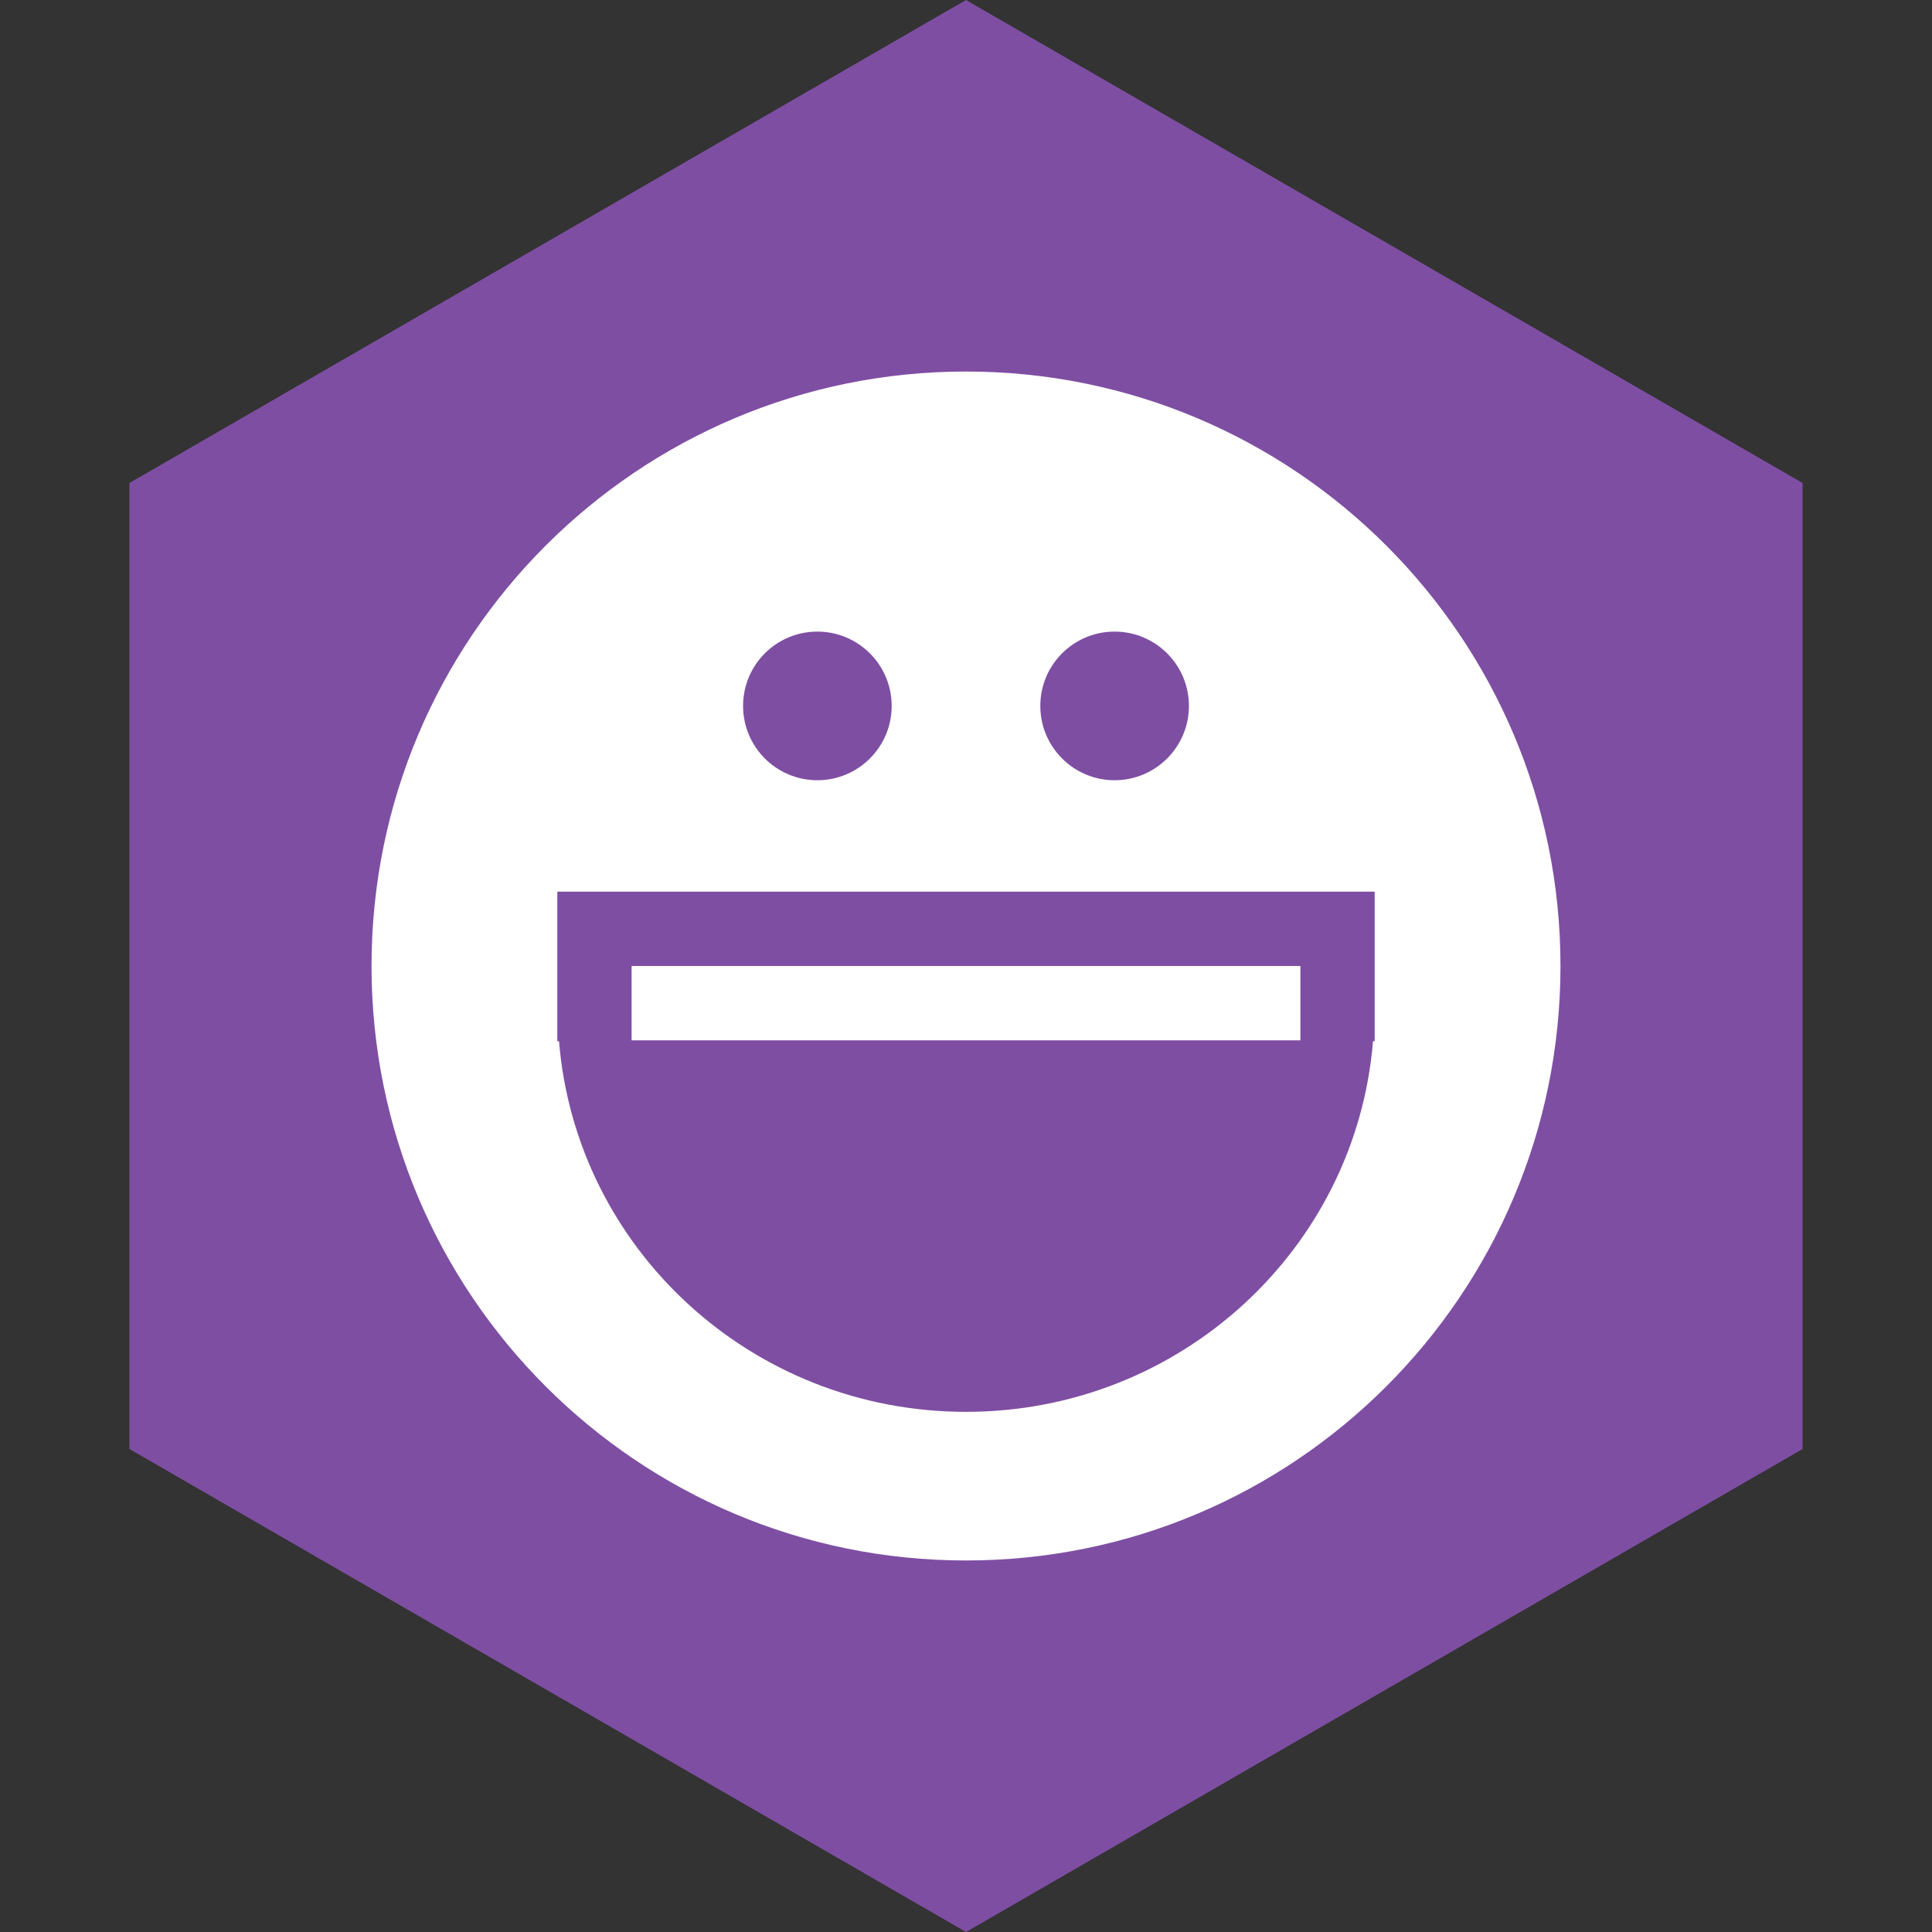
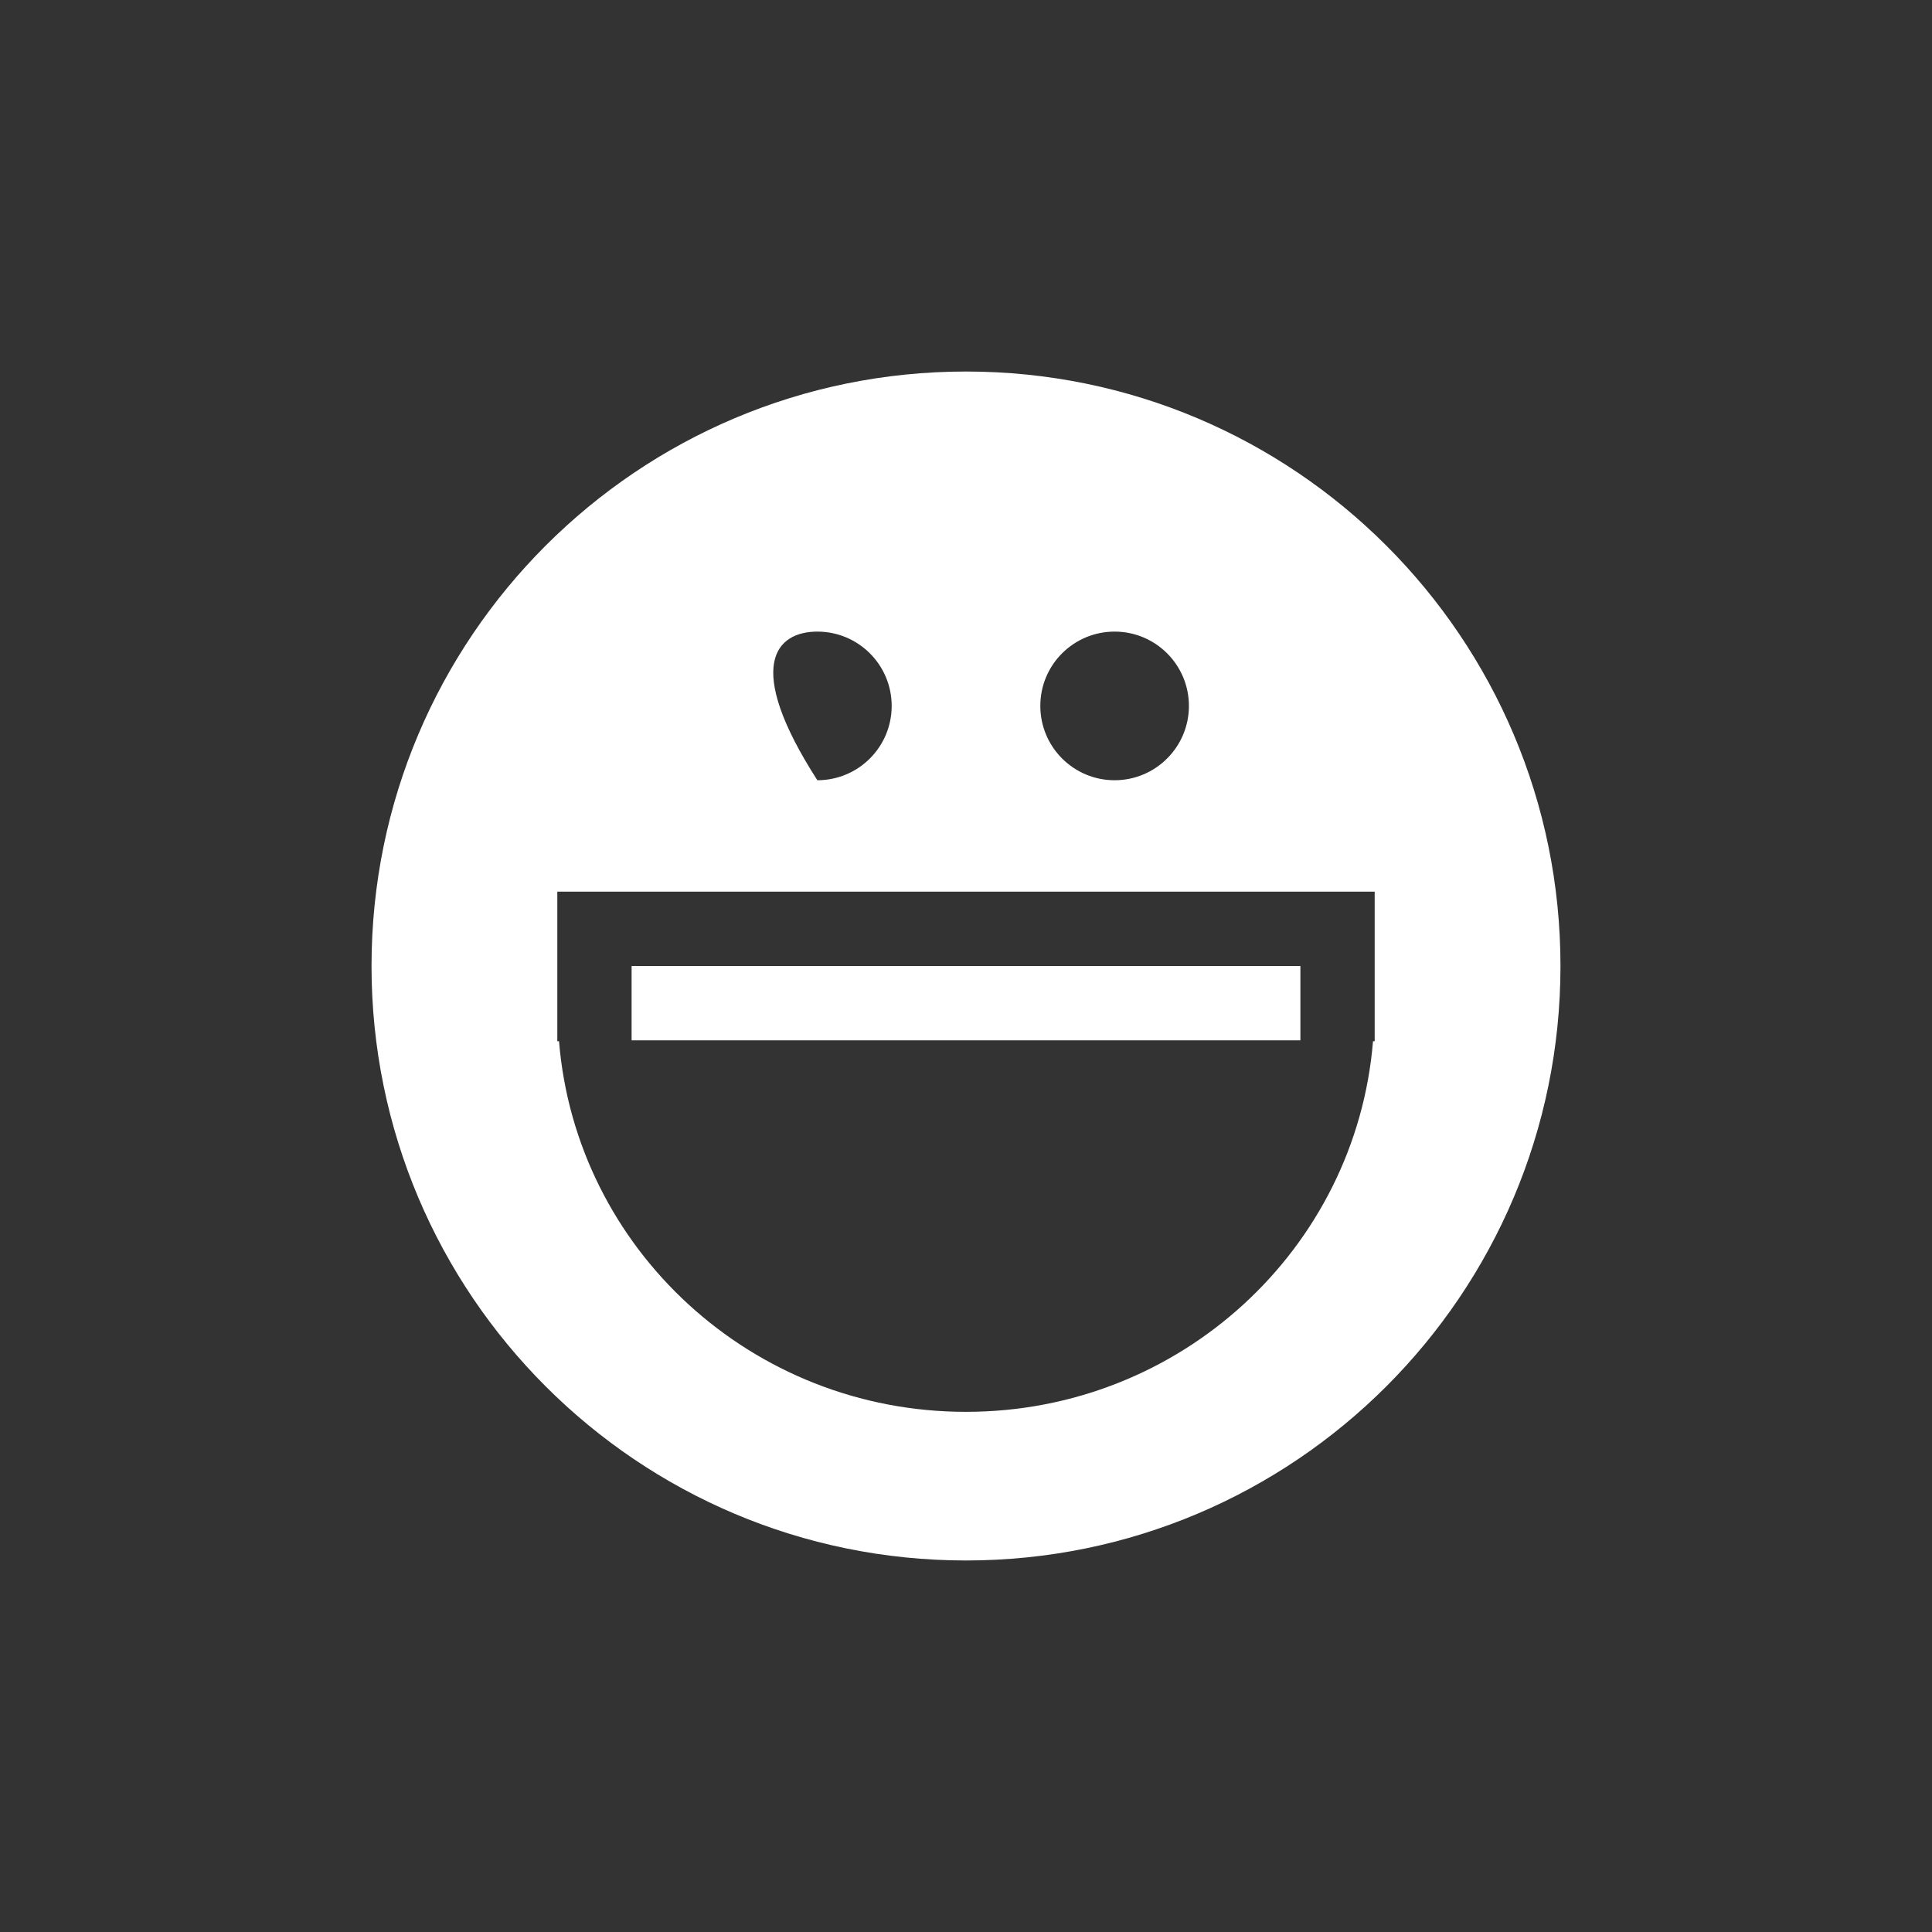
<svg xmlns="http://www.w3.org/2000/svg" height="60px" version="1.1" viewBox="0 0 60 60" width="60px">
  <rect x="0" y="0" width="60" height="60" fill="#333333" stroke="none" />
  <title />
  <desc />
  <defs />
  <g fill="none" fill-rule="evenodd" id="soical" stroke="none" stroke-width="1">
    <g id="social" transform="translate(-373, -738)">
      <g id="slices" transform="translate(173, 138)" />
      <g fill="#7E4EA3" id="hexagon-flat" transform="translate(173, 138)">
-         <polygon id="Polygon-62" points="230 600 255.981 615 255.981 645 230 660 204.019 645 204.019 615 " />
-       </g>
+         </g>
      <g fill="#FFFFFF" id="icon" transform="translate(182, 150)">
-         <path d="M239.462,618 C239.462,607.803 231.197,599.538 221,599.538 C210.804,599.538 202.538,607.803 202.538,618 C202.538,628.196 210.803,636.462 221,636.462 C231.197,636.462 239.462,628.196 239.462,618 Z M216.384,607.615 C217.658,607.615 218.692,608.648 218.692,609.923 C218.692,611.197 217.659,612.231 216.384,612.231 C215.109,612.231 214.077,611.197 214.077,609.923 C214.077,608.648 215.109,607.615 216.384,607.615 L216.384,607.615 Z M225.615,607.615 C226.889,607.615 227.923,608.648 227.923,609.923 C227.923,611.197 226.889,612.231 225.615,612.231 C224.34,612.231 223.308,611.197 223.308,609.923 C223.307,608.648 224.34,607.615 225.615,607.615 L225.615,607.615 Z M208.308,615.692 L233.692,615.692 L233.692,620.336 L233.64,620.336 C233.113,626.779 227.661,631.846 220.999,631.846 C214.338,631.846 208.887,626.779 208.361,620.336 L208.308,620.336 L208.308,615.692 L208.308,615.692 Z M231.385,620.308 L210.615,620.308 L210.615,618 L231.385,618 L231.385,620.308 L231.385,620.308 Z" id="yahoo" />
+         <path d="M239.462,618 C239.462,607.803 231.197,599.538 221,599.538 C210.804,599.538 202.538,607.803 202.538,618 C202.538,628.196 210.803,636.462 221,636.462 C231.197,636.462 239.462,628.196 239.462,618 Z M216.384,607.615 C217.658,607.615 218.692,608.648 218.692,609.923 C218.692,611.197 217.659,612.231 216.384,612.231 C214.077,608.648 215.109,607.615 216.384,607.615 L216.384,607.615 Z M225.615,607.615 C226.889,607.615 227.923,608.648 227.923,609.923 C227.923,611.197 226.889,612.231 225.615,612.231 C224.34,612.231 223.308,611.197 223.308,609.923 C223.307,608.648 224.34,607.615 225.615,607.615 L225.615,607.615 Z M208.308,615.692 L233.692,615.692 L233.692,620.336 L233.64,620.336 C233.113,626.779 227.661,631.846 220.999,631.846 C214.338,631.846 208.887,626.779 208.361,620.336 L208.308,620.336 L208.308,615.692 L208.308,615.692 Z M231.385,620.308 L210.615,620.308 L210.615,618 L231.385,618 L231.385,620.308 L231.385,620.308 Z" id="yahoo" />
      </g>
    </g>
  </g>
</svg>